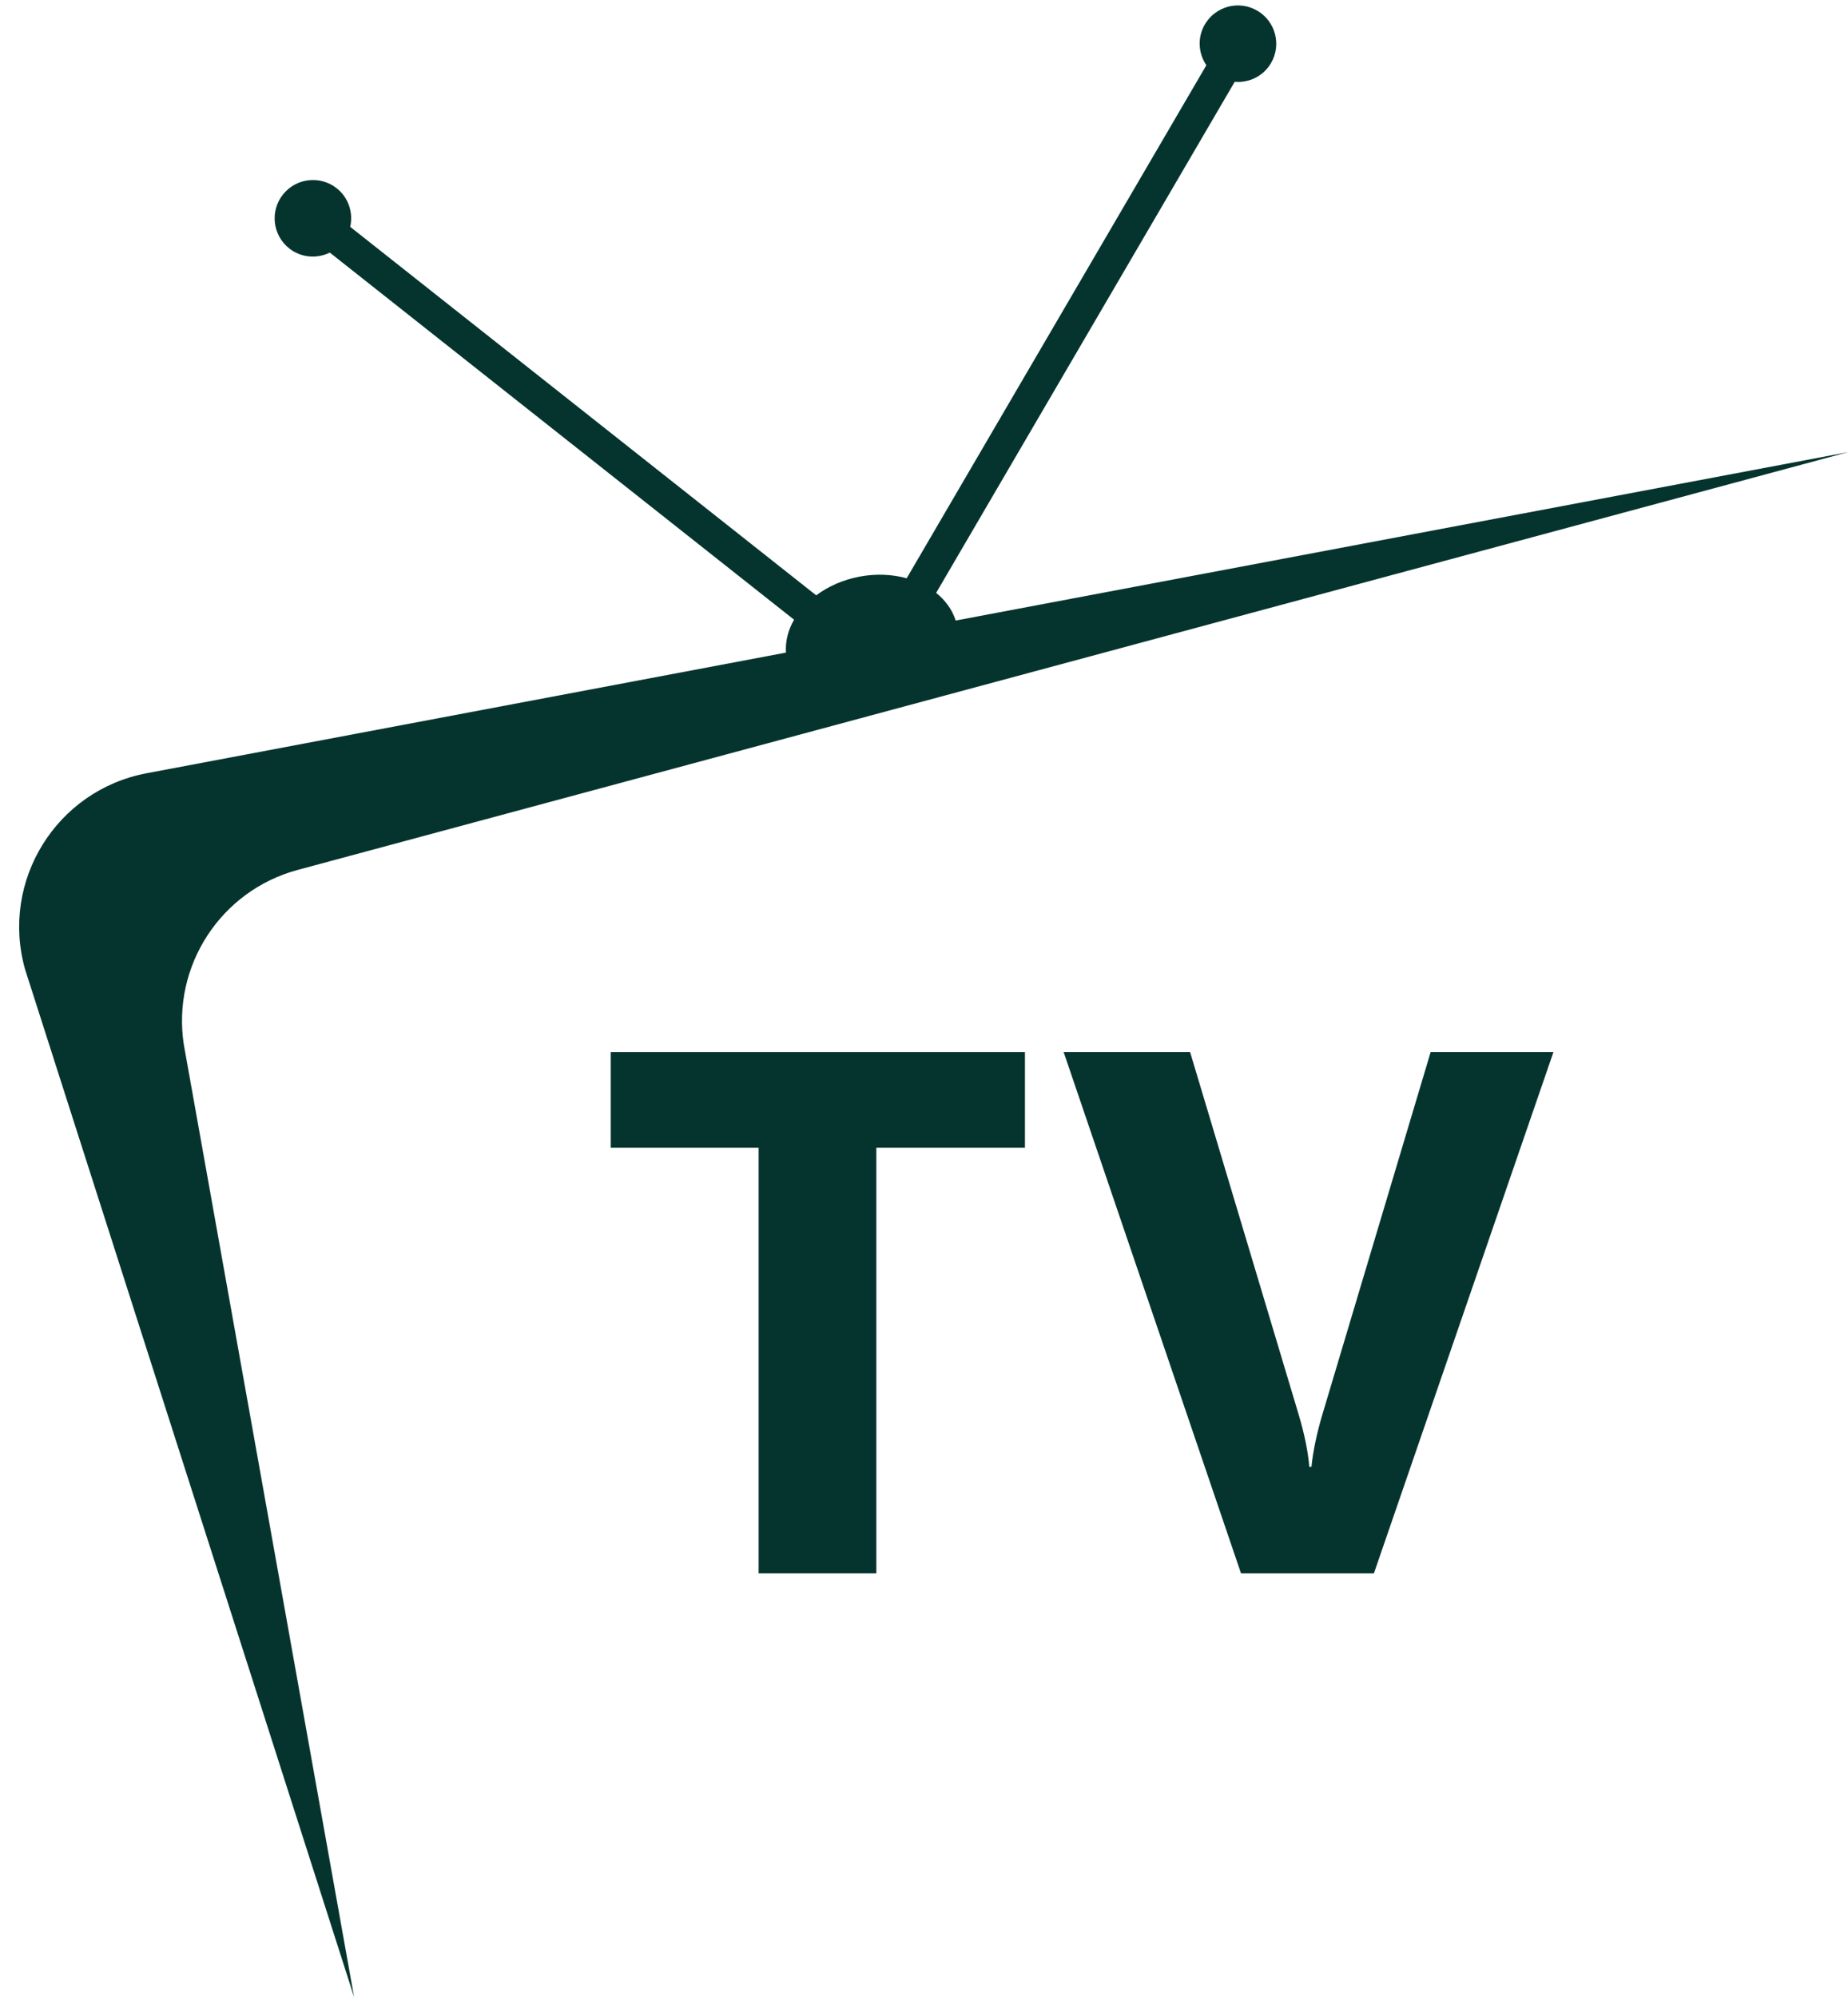
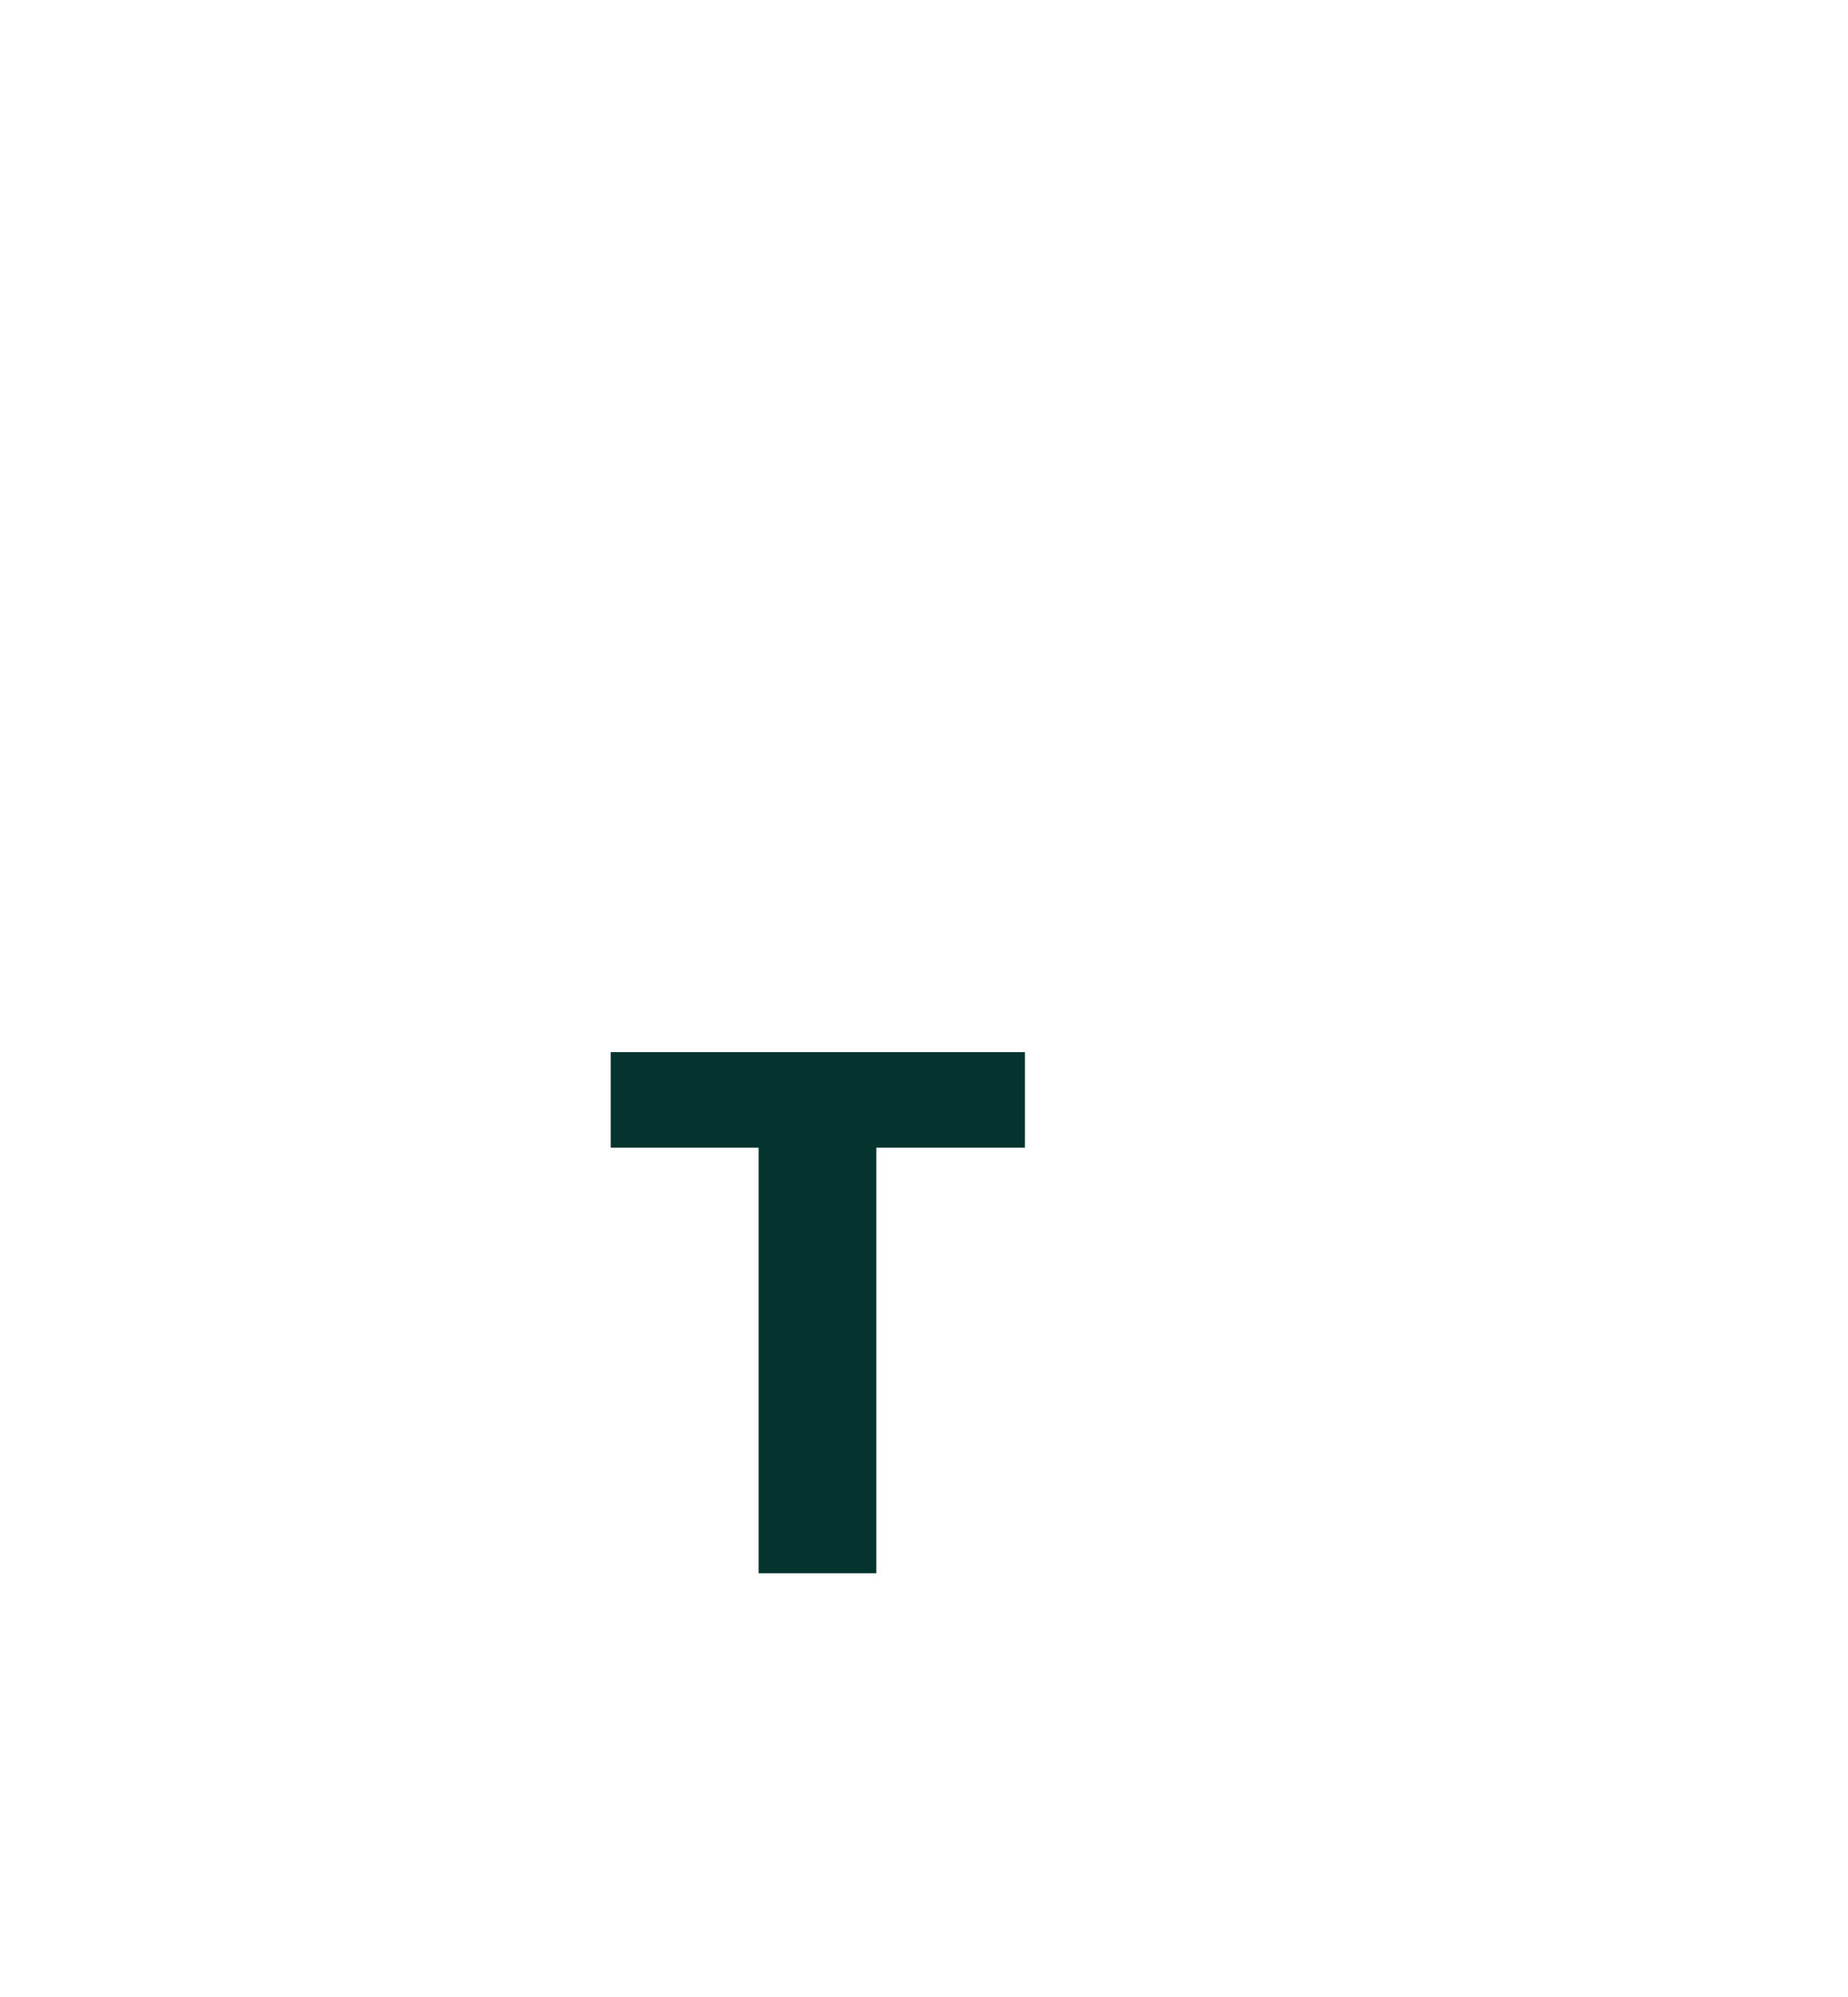
<svg xmlns="http://www.w3.org/2000/svg" fill="#000000" height="352.4" preserveAspectRatio="xMidYMid meet" version="1" viewBox="335.2 223.3 326.2 352.4" width="326.2" zoomAndPan="magnify">
  <g fill="#05342f" id="change1_1">
-     <path d="M 503.895 332.812 C 503.281 330.895 502.074 329.238 500.445 327.93 L 553.145 237.738 C 555.664 237.949 558.195 236.758 559.555 234.434 C 561.438 231.207 560.352 227.066 557.125 225.184 C 553.902 223.297 549.762 224.387 547.875 227.609 C 546.516 229.934 546.723 232.727 548.141 234.812 L 495.242 325.352 C 492.711 324.656 489.855 324.508 486.918 325.062 C 483.98 325.617 481.371 326.797 479.27 328.363 L 397.016 263.332 C 397.574 260.871 396.746 258.195 394.637 256.527 C 391.707 254.211 387.453 254.707 385.137 257.637 C 382.82 260.566 383.316 264.82 386.246 267.137 C 388.359 268.805 391.152 268.992 393.418 267.879 L 475.363 332.664 C 474.324 334.473 473.801 336.461 473.934 338.469 L 361.062 359.766 C 345.152 362.77 335.234 378.766 339.621 394.352 L 397.703 575.742 L 367.645 407.641 C 365.52 393.754 374.172 380.48 387.738 376.824 L 661.422 303.09 L 503.895 332.812" fill="inherit" />
    <path d="M 516.117 425.844 L 489.887 425.844 L 489.887 500.941 L 469.109 500.941 L 469.109 425.844 L 443.008 425.844 L 443.008 408.977 L 516.117 408.977 L 516.117 425.844" fill="inherit" />
-     <path d="M 609.402 408.977 L 577.723 500.941 L 554.25 500.941 L 522.953 408.977 L 545.273 408.977 L 564.445 472.98 C 565.473 476.441 566.094 479.5 566.309 482.152 L 566.691 482.152 C 566.992 479.285 567.652 476.145 568.68 472.723 L 587.727 408.977 L 609.402 408.977" fill="inherit" />
  </g>
</svg>